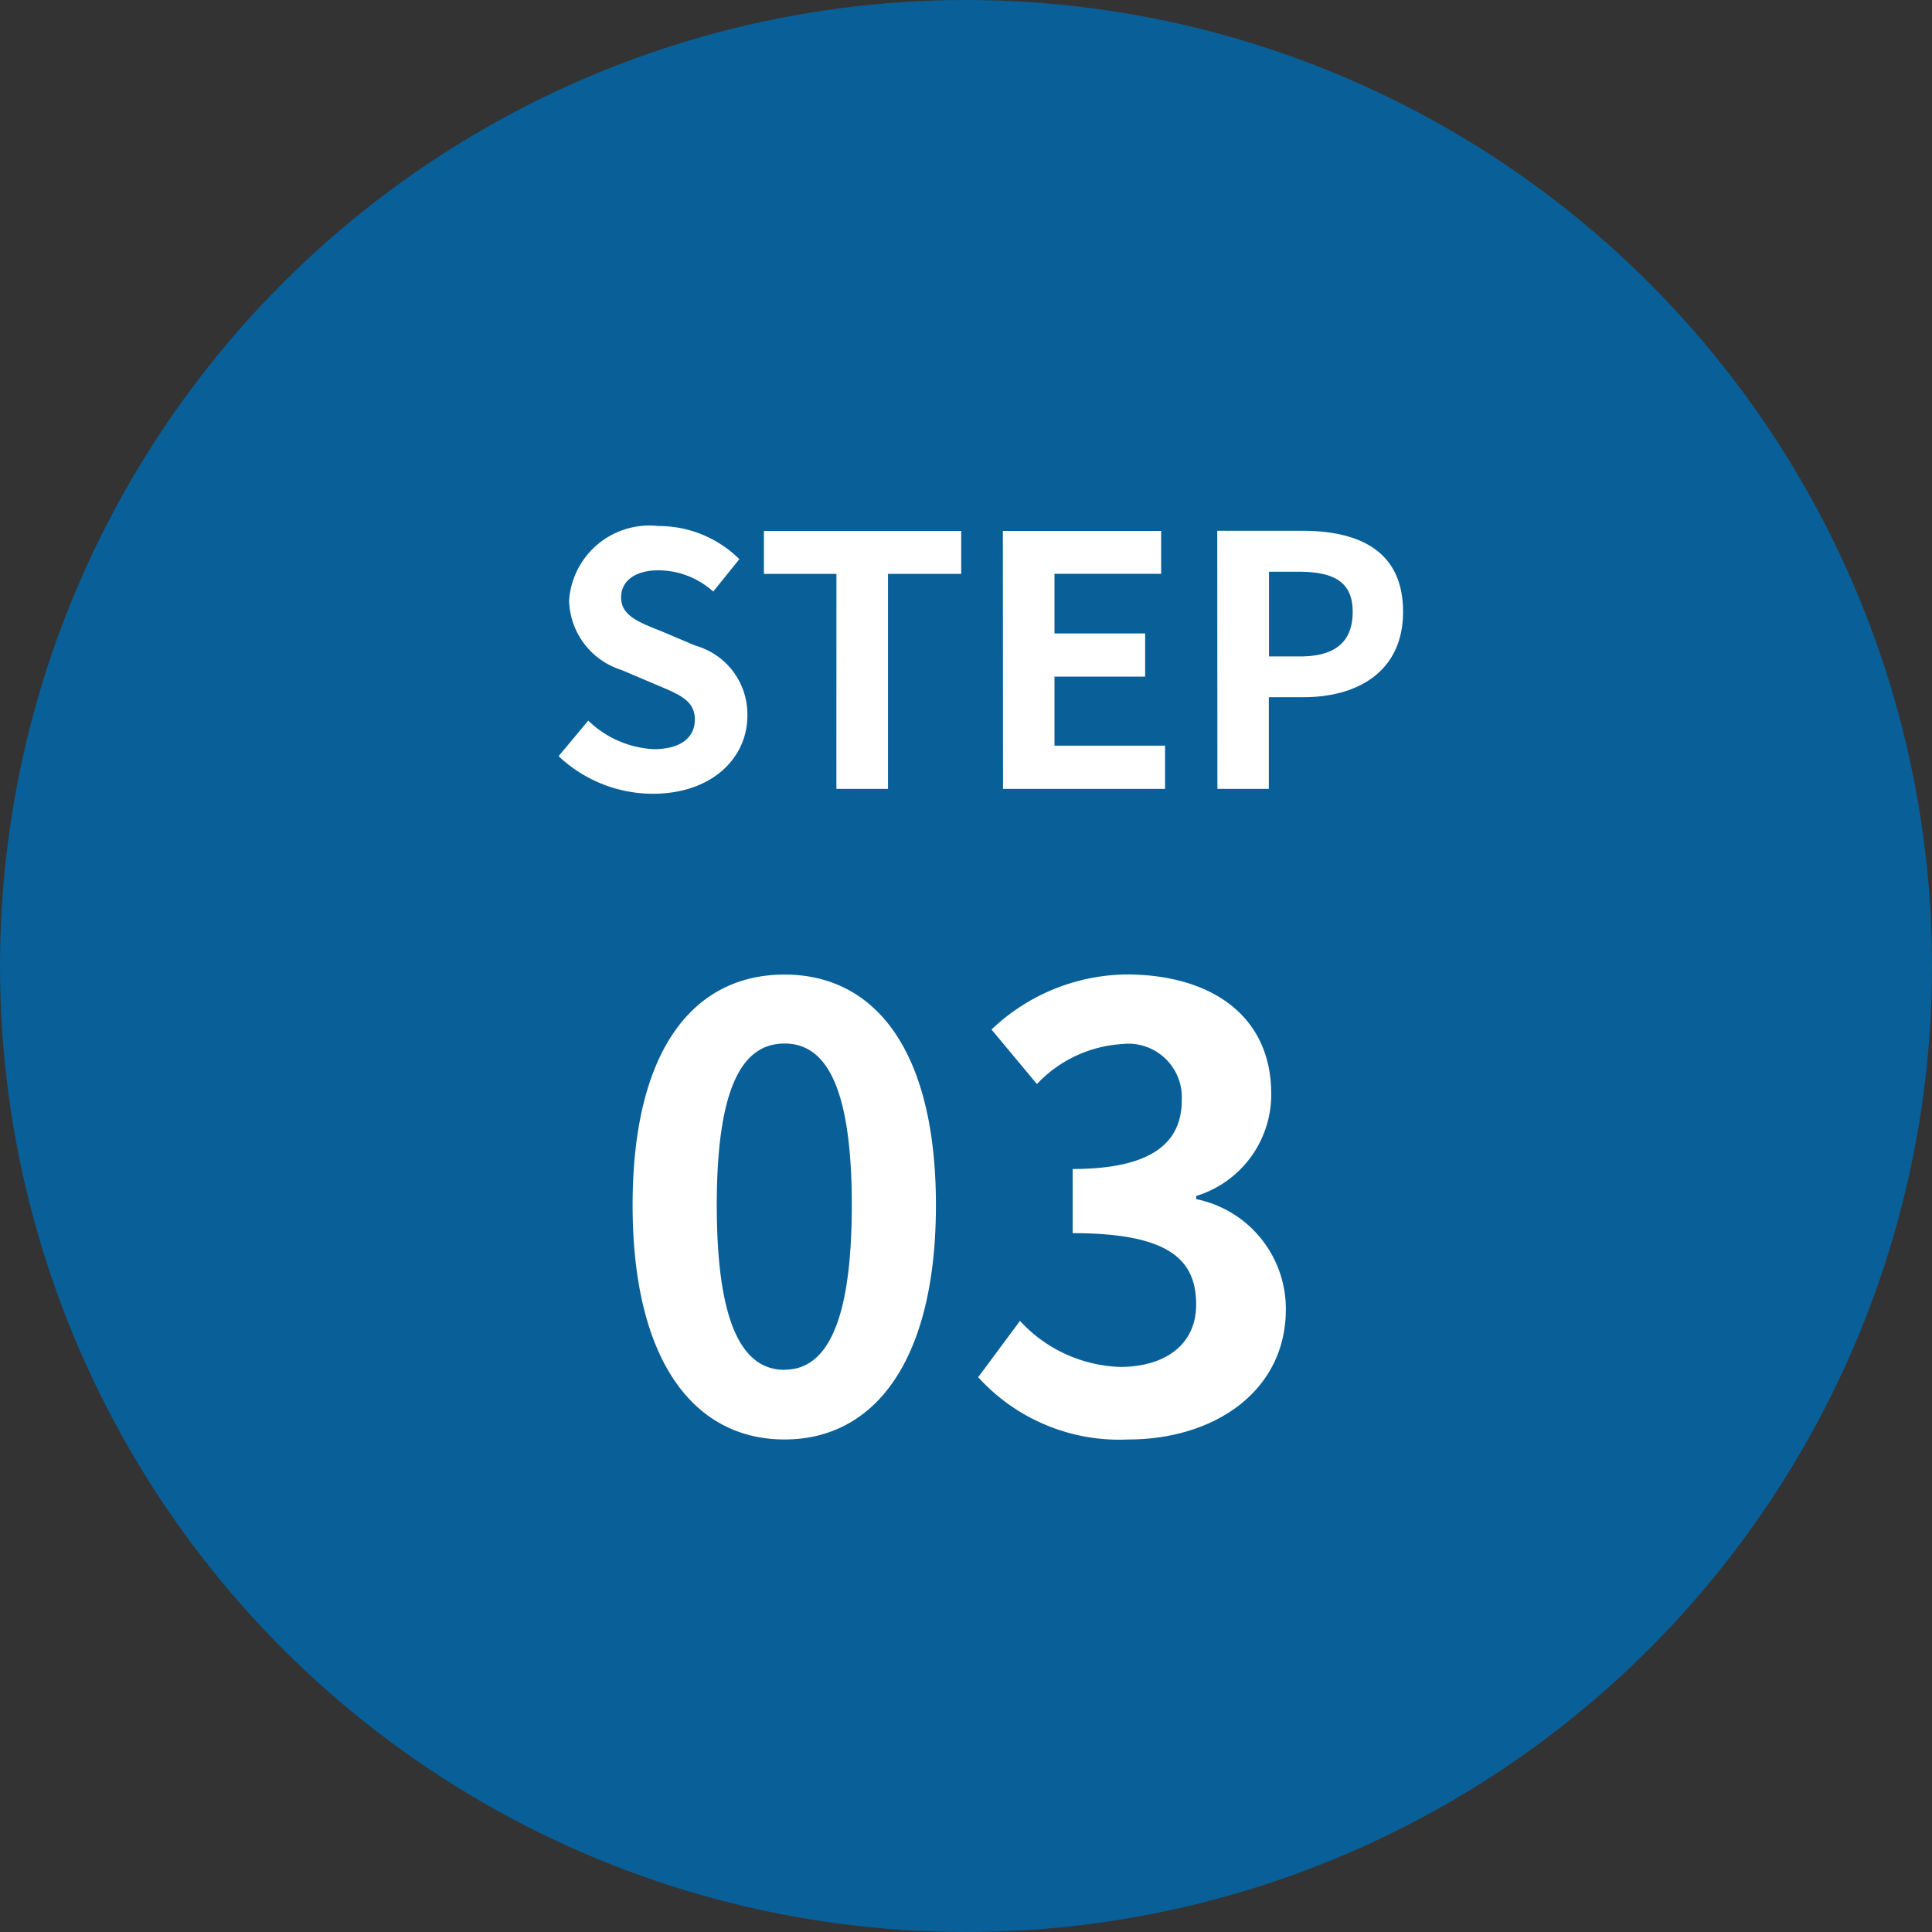
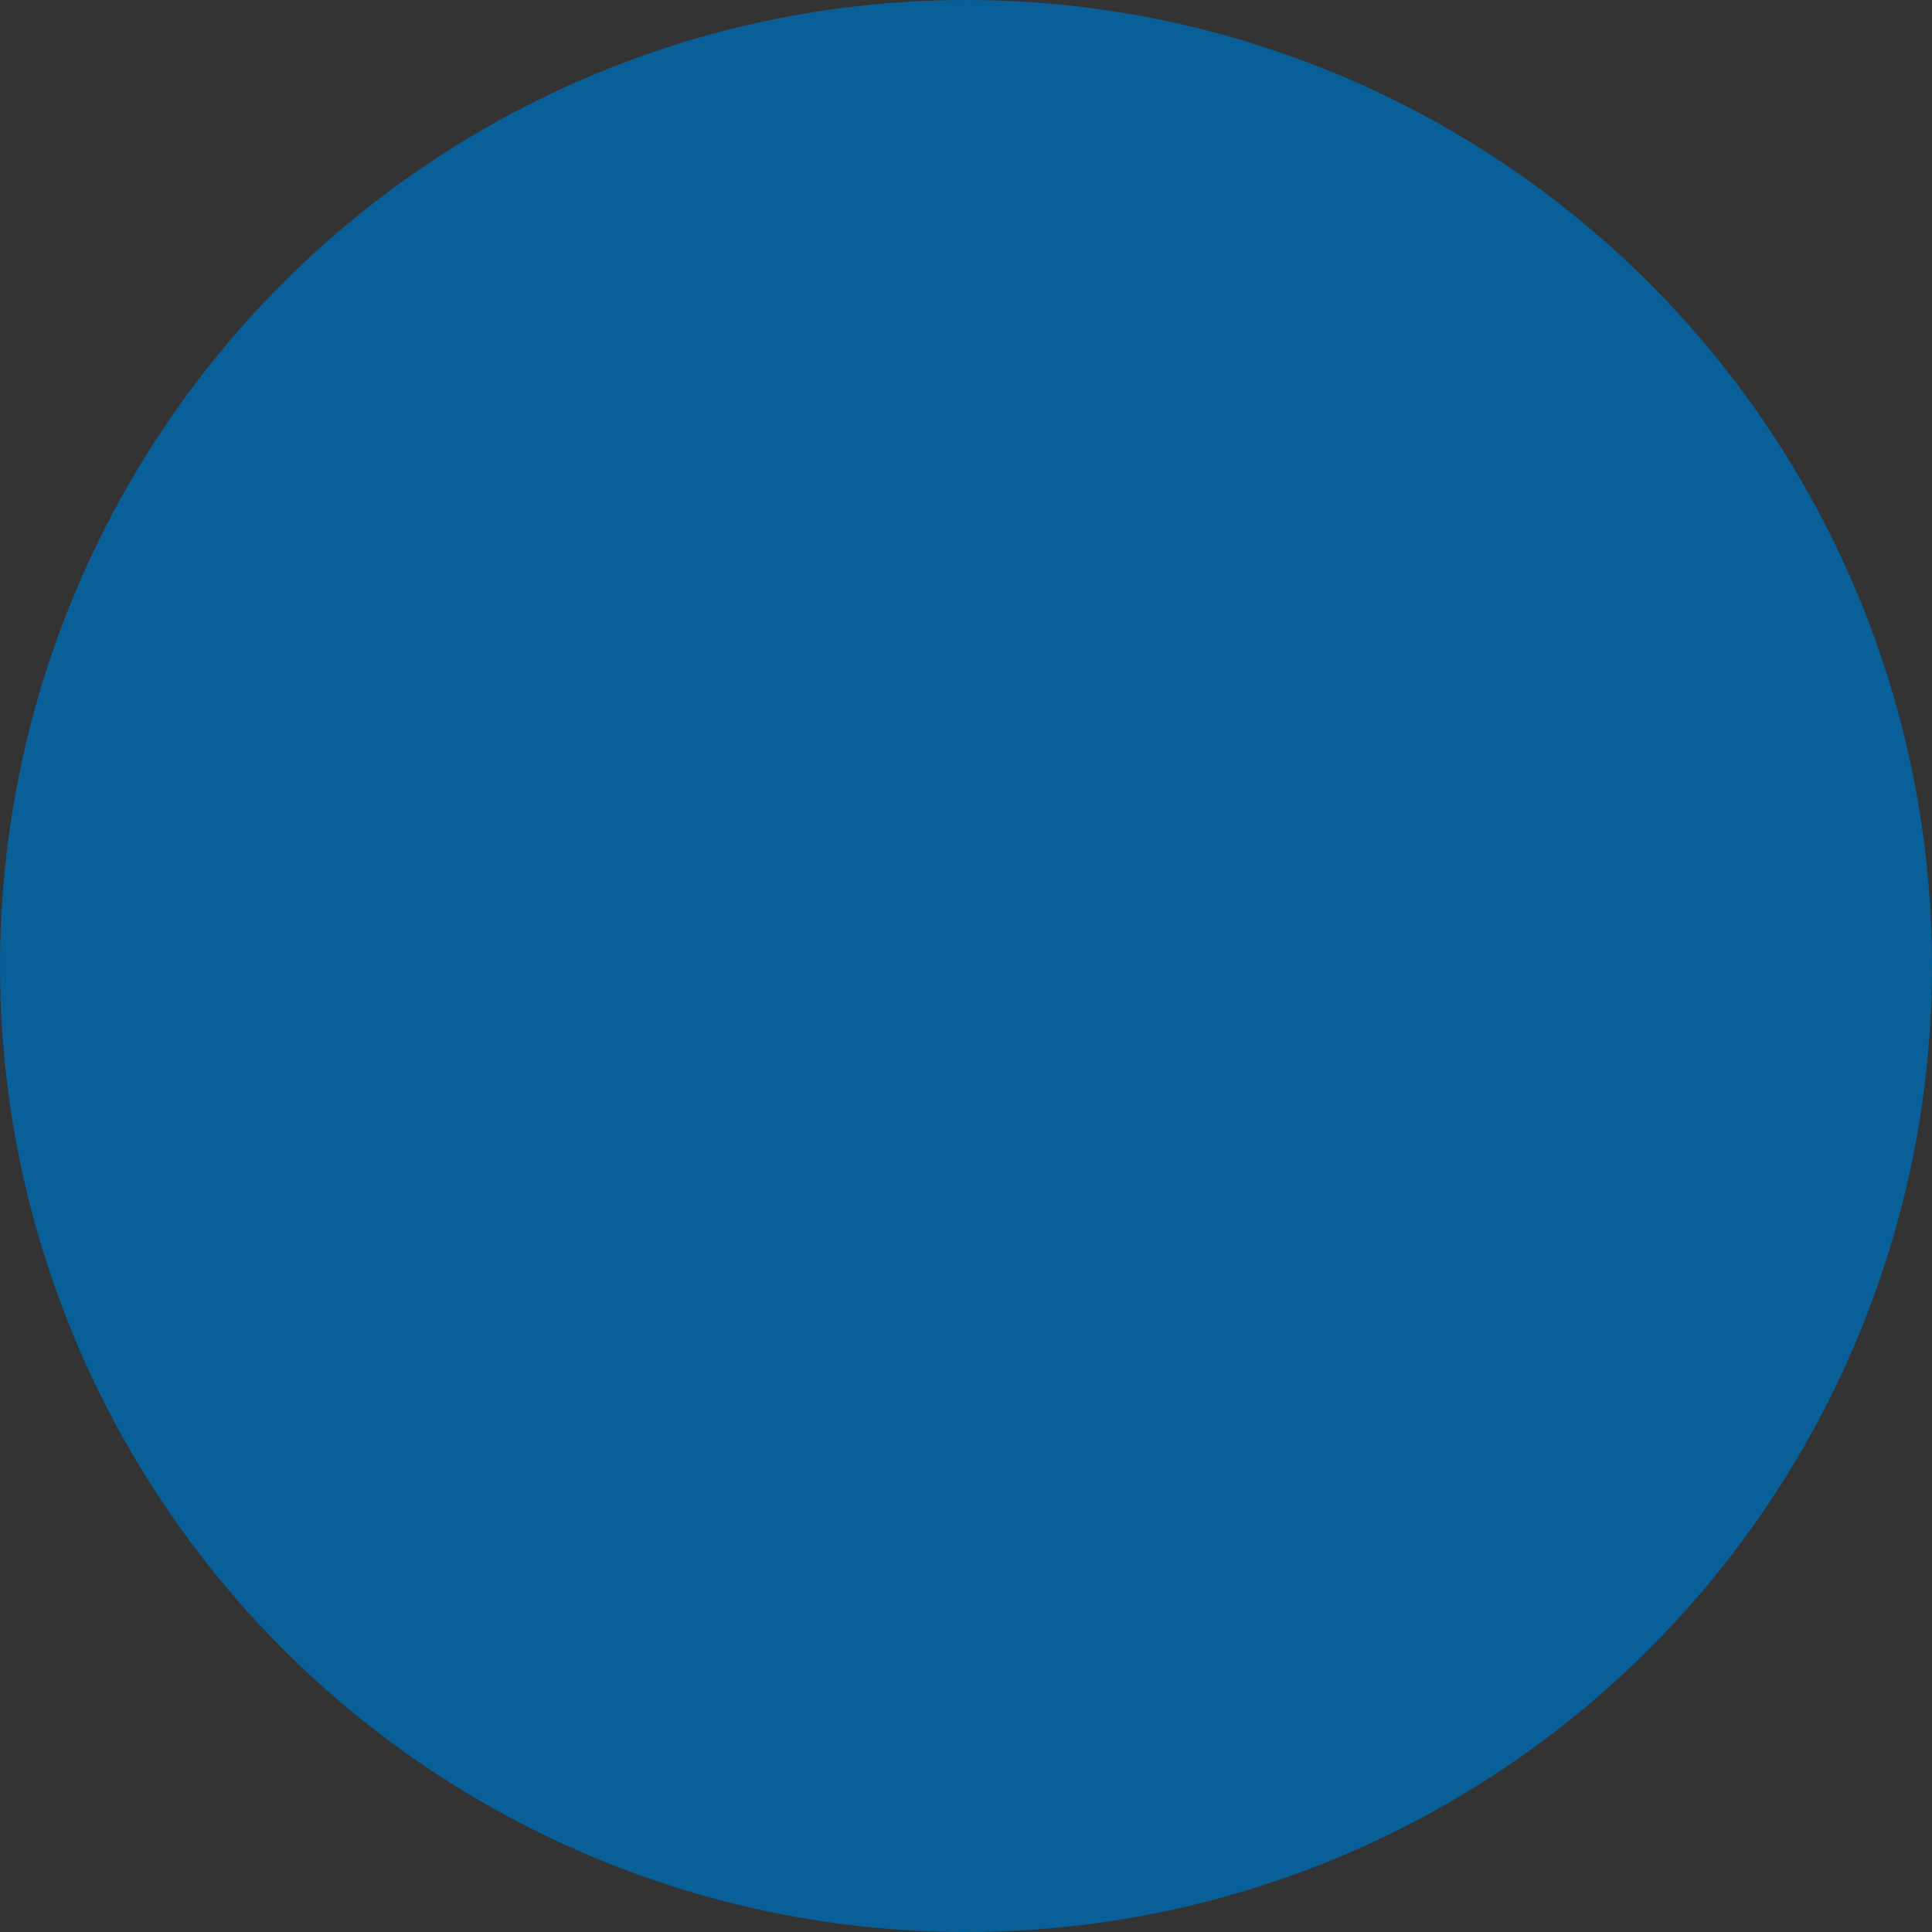
<svg xmlns="http://www.w3.org/2000/svg" id="グループ_67534" data-name="グループ 67534" width="62" height="62" viewBox="0 0 62 62">
  <rect x="0" y="0" width="62" height="62" fill="#333333" stroke="none" />
  <circle id="楕円形_211" data-name="楕円形 211" cx="31" cy="31" r="31" fill="#095f98" />
-   <path id="欧文" d="M-13.108-9.961c2.914,0,4.857-2.565,4.857-7.519s-1.943-7.4-4.857-7.4c-2.934,0-4.877,2.429-4.877,7.4C-17.985-12.525-16.042-9.961-13.108-9.961Zm0-2.234c-1.243,0-2.176-1.243-2.176-5.285,0-4.022.933-5.187,2.176-5.187,1.224,0,2.157,1.166,2.157,5.187C-10.952-13.439-11.884-12.2-13.108-12.2ZM-2.073-9.961c2.739,0,5.051-1.535,5.051-4.177A3.593,3.593,0,0,0,.1-17.674v-.1a3.406,3.406,0,0,0,2.409-3.283c0-2.467-1.885-3.827-4.663-3.827a6.379,6.379,0,0,0-4.313,1.768l1.457,1.749a4.1,4.1,0,0,1,2.72-1.282A1.718,1.718,0,0,1-.363-20.841c0,1.282-.855,2.2-3.5,2.2v2.059c3.128,0,3.963.874,3.963,2.293,0,1.282-.991,2-2.448,2a4.567,4.567,0,0,1-3.206-1.477l-1.341,1.807A6.112,6.112,0,0,0-2.073-9.961Z" transform="translate(38.286 56.155)" fill="#fff" />
-   <path id="欧文-2" data-name="欧文" d="M-20.008-5.735c1.913,0,3.043-1.152,3.043-2.506a2.287,2.287,0,0,0-1.667-2.248l-1.085-.459c-.7-.28-1.3-.492-1.3-1.085,0-.548.47-.873,1.2-.873a2.641,2.641,0,0,1,1.756.682l.839-1.04a3.674,3.674,0,0,0-2.6-1.063,2.582,2.582,0,0,0-2.864,2.394A2.4,2.4,0,0,0-21-9.706l1.107.47c.738.313,1.242.5,1.242,1.119,0,.582-.459.951-1.32.951a3.257,3.257,0,0,1-2.1-.917l-.951,1.141A4.411,4.411,0,0,0-20.008-5.735Zm5.9-.157h1.656v-6.9h2.349v-1.376h-6.331v1.376h2.327Zm5.347,0h5.2V-7.279H-7.11V-9.494H-4.2v-1.387H-7.11v-1.913h3.423v-1.376H-8.766Zm6.88,0H-.231V-8.834H.877c1.779,0,3.2-.85,3.2-2.741,0-1.958-1.409-2.6-3.244-2.6H-1.886Zm1.656-4.251v-2.718h.94c1.141,0,1.745.324,1.745,1.286S1.906-10.142.765-10.142Z" transform="translate(40.949 31.208)" fill="#fff" />
</svg>